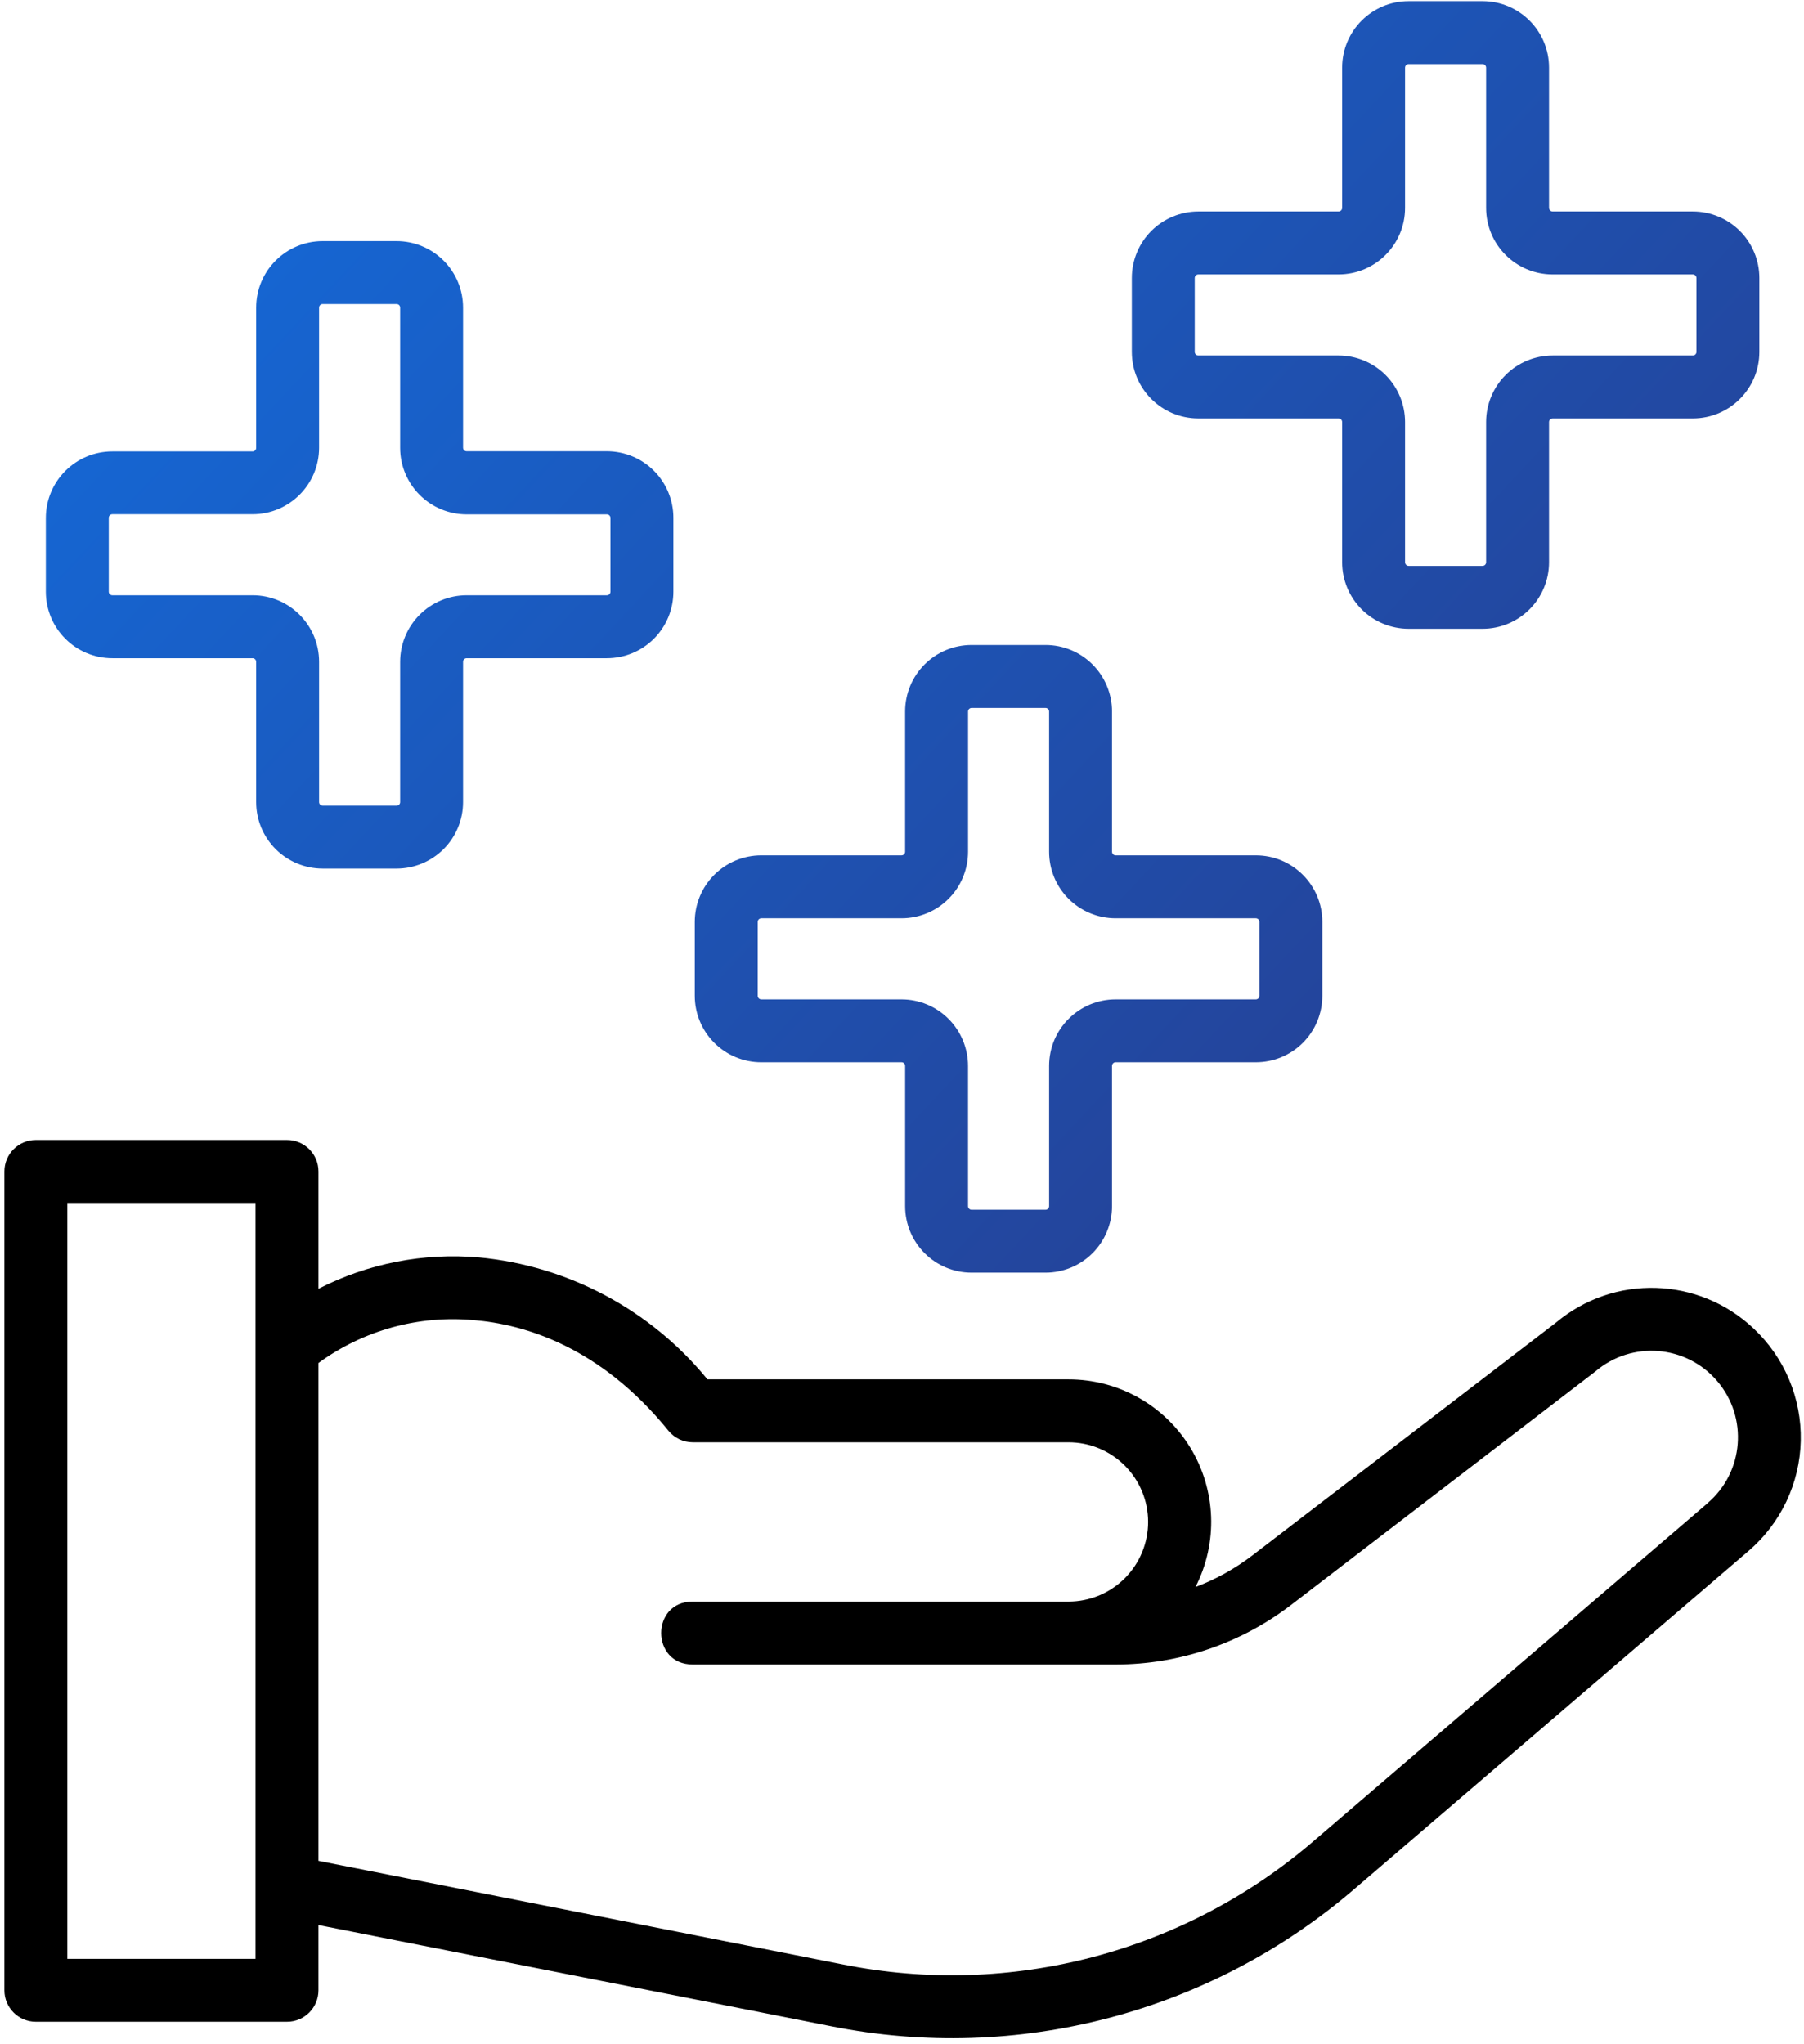
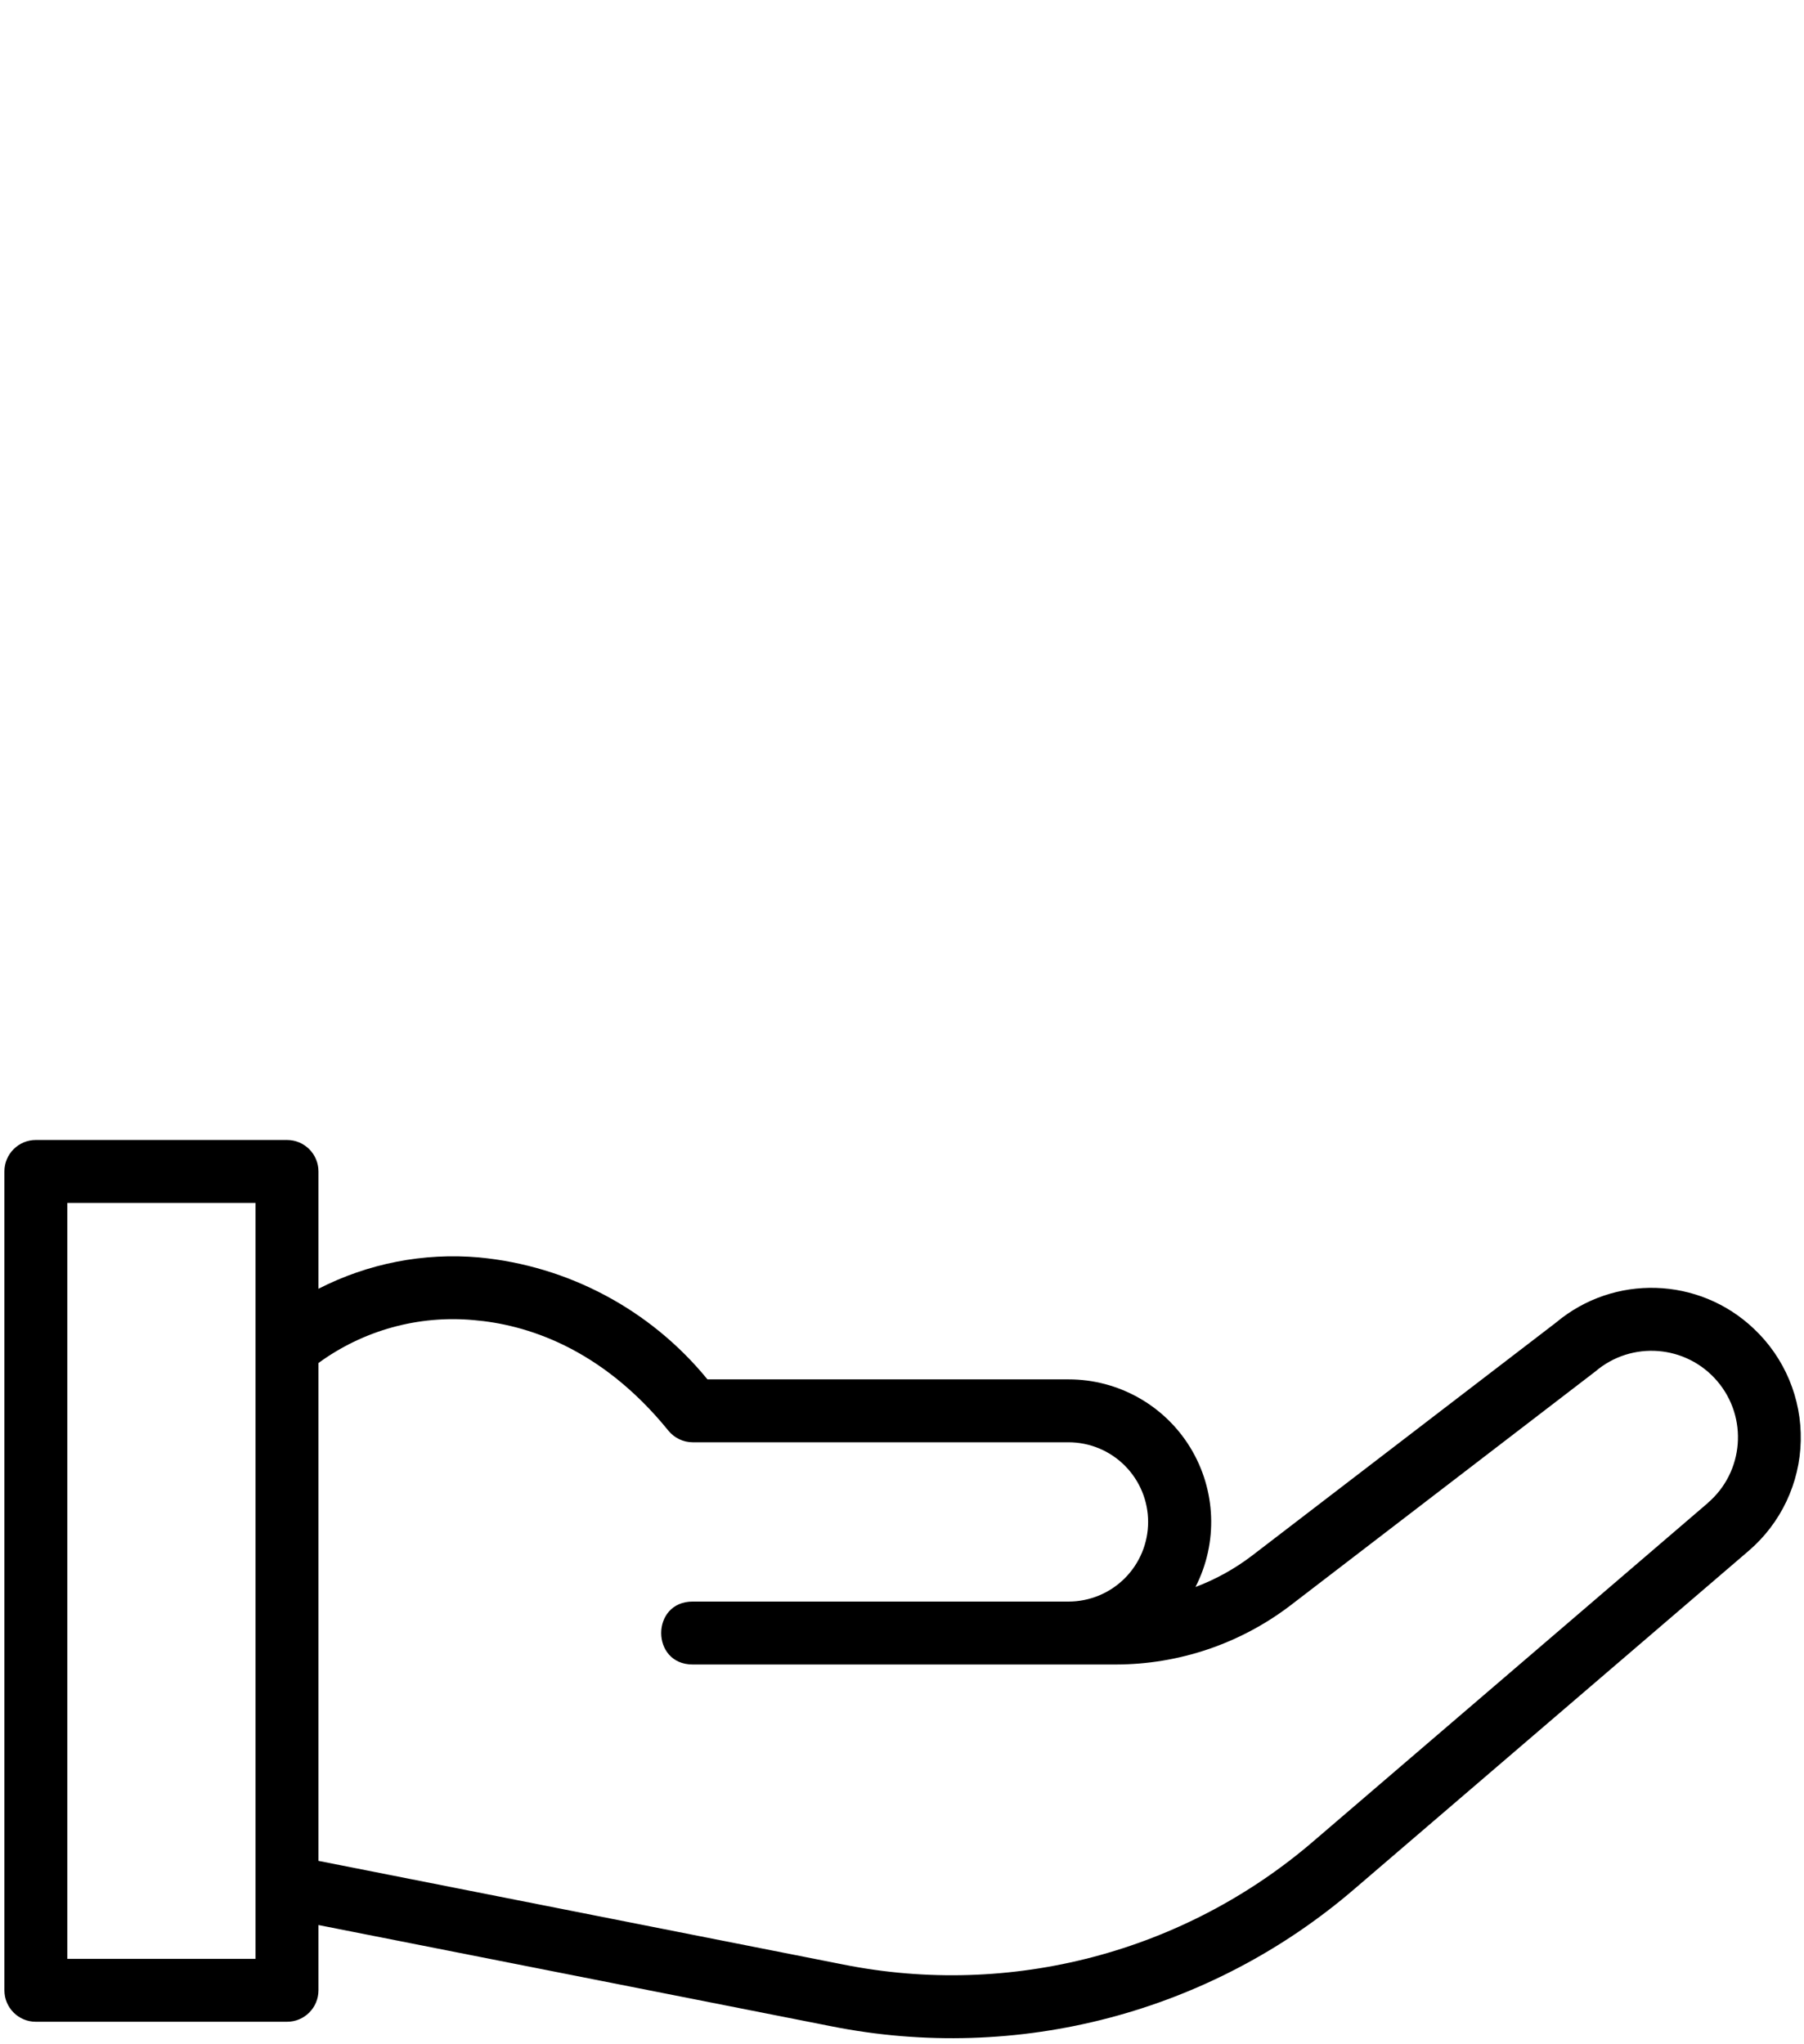
<svg xmlns="http://www.w3.org/2000/svg" viewBox="0 0 401.333 454.667" height="454.667" width="401.333" xml:space="preserve" id="svg2" version="1.1">
  <defs id="defs6">
    <clipPath id="clipPath22">
      <path id="path20" d="m 1270.59,1638.35 h 233.97 c 3.33,0 6.03,-2.7 6.03,-6.02 v -233.98 c 0,-61.33 49.69,-111.02 111,-111.02 h 123.29 c 29.46,0 57.69,11.72 78.48,32.5 20.82,20.82 32.53,49.07 32.53,78.52 v 233.98 c 0,3.32 2.7,6.02 5.99,6.02 h 234.01 c 29.41,0 57.66,11.68 78.49,32.5 20.82,20.82 32.5,49.06 32.5,78.48 v 123.32 c 0,61.29 -49.7,110.97 -110.99,110.97 h -234.01 c -3.29,0 -5.99,2.7 -5.99,6.02 v 233.98 c 0,29.46 -11.71,57.7 -32.53,78.52 -20.79,20.82 -49.02,32.5 -78.48,32.5 h -123.36 c -61.29,0 -110.97,-49.69 -110.97,-111.02 v -233.98 c 0,-3.32 -2.71,-6.02 -6.03,-6.02 h -233.97 c -29.45,0 -57.7,-11.68 -78.52,-32.5 -20.82,-20.82 -32.5,-49.06 -32.5,-78.47 v -123.32 c 0,-29.46 11.72,-57.7 32.54,-78.48 20.82,-20.82 49.06,-32.54 78.52,-32.5 z m -6.02,234.26 c 0,3.32 2.7,6.02 6.02,6.02 h 233.97 c 29.46,0 57.71,11.67 78.52,32.49 20.82,20.82 32.51,49.06 32.51,78.48 v 234.02 c 0,3.32 2.69,5.98 6,5.98 h 123.29 c 3.32,0 6.01,-2.66 6.01,-5.98 V 1989.6 c 0,-29.42 11.68,-57.66 32.5,-78.48 20.82,-20.82 49.07,-32.49 78.49,-32.49 h 234.01 c 3.32,0 5.99,-2.7 5.99,-6.02 v -123.28 c 0,-3.32 -2.67,-6.02 -5.99,-6.02 h -234.01 c -61.29,0 -110.99,-49.68 -110.99,-111.02 v -233.98 c 0,-3.32 -2.69,-6.02 -6.01,-6.02 h -123.36 c -3.32,0 -5.97,2.7 -5.97,6.02 v 233.98 c 0,29.46 -11.73,57.7 -32.55,78.52 -20.82,20.82 -49.02,32.5 -78.48,32.5 h -233.97 c -3.32,0 -6.02,2.7 -6.02,6.02 z M 187.539,2312.57 h 233.984 c 3.325,0 6.016,-2.7 6.016,-6.02 v -233.98 c 0,-29.46 11.68,-57.7 32.5,-78.52 20.816,-20.78 49.059,-32.5 78.481,-32.5 h 123.32 c 29.41,0 57.644,11.72 78.469,32.5 20.82,20.82 32.5,49.06 32.5,78.52 v 233.98 c 0,3.32 2.699,6.02 6.019,6.02 h 233.982 c 29.46,0 57.7,11.68 78.52,32.5 20.82,20.82 32.5,49.06 32.5,78.47 v 123.32 c 0,29.46 -11.68,57.66 -32.5,78.48 -20.82,20.82 -49.06,32.5 -78.52,32.5 H 778.828 c -3.32,0 -6.019,2.7 -6.019,6.02 v 233.71 c 0,29.41 -11.68,57.65 -32.5,78.47 -20.825,20.82 -49.059,32.5 -78.469,32.5 H 538.52 c -61.293,0 -110.981,-49.68 -110.981,-110.97 v -234.03 c 0,-3.28 -2.691,-5.97 -6.016,-5.97 H 187.539 c -61.332,0 -111.012,-49.69 -111.012,-111.02 v -123.01 c 0,-61.28 49.68,-110.97 111.012,-110.97 z m -6.012,234.22 c 0,3.32 2.692,6.01 6.012,6.01 h 233.984 c 61.286,0 111.016,49.69 111.016,111.02 v 233.75 c 0,3.32 2.656,5.97 5.981,5.97 h 123.32 c 3.32,0 5.969,-2.65 5.969,-5.97 v -234.03 c 0,-29.41 11.718,-57.65 32.539,-78.47 20.82,-20.82 49.031,-32.5 78.48,-32.5 h 233.982 c 3.32,0 6.02,-2.7 6.02,-6.02 v -123.01 c 0,-3.28 -2.7,-5.97 -6.02,-5.97 H 778.828 c -29.449,0 -57.66,-11.72 -78.48,-32.5 -20.821,-20.82 -32.539,-49.06 -32.539,-78.52 v -233.98 c 0,-3.32 -2.649,-6.02 -5.969,-6.02 H 538.52 c -3.325,0 -5.981,2.7 -5.981,6.02 v 233.98 c 0,61.33 -49.73,111.02 -111.016,111.02 H 187.539 c -3.32,0 -6.012,2.69 -6.012,5.97 z m 1818.433,165.89 h 233.99 c 3.32,0 6.01,-2.69 6.01,-6.01 v -233.99 c 0,-29.45 11.67,-57.69 32.5,-78.51 20.82,-20.82 49.07,-32.5 78.47,-32.5 h 123.32 c 29.41,0 57.67,11.68 78.48,32.5 20.82,20.82 32.5,49.06 32.5,78.51 v 233.99 c 0,3.32 2.7,6.01 6.02,6.01 h 233.98 c 61.32,0 111.02,49.69 111.02,110.98 v 123.32 c 0,29.42 -11.68,57.66 -32.5,78.48 -20.82,20.82 -49.06,32.5 -78.52,32.5 h -233.98 c -3.32,0 -6.02,2.69 -6.02,6.01 v 233.99 c 0,61.33 -49.69,111.01 -110.98,111.01 h -123.32 c -61.29,0 -110.97,-49.68 -110.97,-111.01 v -233.99 c 0,-3.32 -2.69,-6.01 -6.01,-6.01 h -233.99 c -29.46,0 -57.69,-11.68 -78.51,-32.5 -20.82,-20.82 -32.5,-49.06 -32.5,-78.48 v -123.32 c 0,-61.29 49.68,-110.98 111.01,-110.98 z m -6.01,234.26 c 0,3.32 2.69,6.02 6.01,6.02 h 233.99 c 61.28,0 111,49.69 111,110.98 v 234.02 c 0,3.28 2.67,5.98 5.98,5.98 h 123.32 c 3.32,0 5.98,-2.7 5.98,-5.98 v -234.02 c 0,-61.29 49.72,-110.98 111.02,-110.98 h 233.98 c 3.32,0 6.02,-2.7 6.02,-6.02 v -123.32 c 0,-3.28 -2.7,-5.97 -6.02,-5.97 h -233.98 c -29.45,0 -57.66,-11.72 -78.48,-32.5 -20.82,-20.82 -32.54,-49.07 -32.54,-78.52 v -233.98 c 0,-3.32 -2.66,-6.02 -5.98,-6.02 h -123.32 c -3.31,0 -5.98,2.7 -5.98,6.02 v 233.98 c 0,29.45 -11.72,57.7 -32.54,78.52 -20.82,20.78 -49.02,32.5 -78.46,32.5 h -233.99 c -3.32,0 -6.01,2.69 -6.01,5.97 z" />
    </clipPath>
    <linearGradient id="linearGradient28" spreadMethod="pad" gradientTransform="matrix(7.308,-6.826,6.826,7.308,1506.39,2348.15)" gradientUnits="userSpaceOnUse" y2="0" x2="179.444" y1="0" x1="-179.444">
      <stop id="stop24" offset="0" style="stop-opacity:1;stop-color:#126ee0" />
      <stop id="stop26" offset="1" style="stop-opacity:1;stop-color:#293887" />
    </linearGradient>
  </defs>
  <g transform="matrix(1.333,0,0,-1.333,0,454.667)" id="g10">
    <g transform="scale(0.1)" id="g12">
      <path id="path14" style="fill:#000000;fill-opacity:1;fill-rule:nonzero;stroke:none" d="m 2926.84,1193.97 c -91.5,86.72 -233.45,91.06 -330,10.04 L 2089.73,815.262 c -28.84,-22.028 -60.68,-39.68 -94.57,-52.461 37.88,73.793 34.56,161.961 -8.71,232.742 -43.29,70.737 -120.29,113.817 -203.22,113.707 h -602.52 c -94.81,116.13 -232.151,189.41 -381.37,203.51 -92.422,8.13 -185.281,-10.04 -267.852,-52.33 v 195.77 c 0,29.02 -23.519,52.54 -52.504,52.5 H 59.848 C 30.859,1508.74 7.348,1485.22 7.348,1456.2 V 89.871 c 0,-29.02 23.512,-52.539 52.5,-52.5 H 478.984 c 28.985,-0.039 52.504,23.48 52.504,52.5 V 198.781 L 1386.68,29.992 c 311.55,-62.379 634.42,22.5 875,230.039 l 656.79,563.16 c 53.71,46.063 85.32,112.782 86.87,183.519 1.61,70.74 -26.95,138.83 -78.5,187.26 z M 426.488,142.371 H 112.348 V 1403.7 h 314.14 z M 2850.04,902.801 2193.32,339.723 C 1977.11,153.234 1686.95,76.941 1406.99,132.961 L 531.488,305.852 v 830.698 c 74.762,54.61 166.907,80.08 259.141,71.6 85.738,-7.14 211.721,-45 324.831,-184.41 9.97,-12.3 24.93,-19.45 40.75,-19.45 h 627.02 c 35.25,0 69.04,-13.989 93.95,-38.907 24.93,-24.922 38.95,-58.75 38.95,-93.981 0,-35.238 -14.02,-69.066 -38.95,-93.988 -24.91,-24.922 -58.7,-38.902 -93.95,-38.902 h -627.25 c -70,0 -70,-105 0,-105 h 706.43 c 105.16,0.109 207.36,34.679 291.02,98.394 l 509.07,390.504 c 60.63,51.77 151.71,44.53 203.47,-16.09 51.76,-60.62 44.58,-151.718 -16.06,-203.476 l 0.13,-0.043" />
      <g id="g16">
        <g clip-path="url(#clipPath22)" id="g18">
-           <path id="path30" style="fill:url(#linearGradient28);fill-opacity:1;fill-rule:nonzero;stroke:none" d="m 1270.59,1638.35 h 233.97 c 3.33,0 6.03,-2.7 6.03,-6.02 v -233.98 c 0,-61.33 49.69,-111.02 111,-111.02 h 123.29 c 29.46,0 57.69,11.72 78.48,32.5 20.82,20.82 32.53,49.07 32.53,78.52 v 233.98 c 0,3.32 2.7,6.02 5.99,6.02 h 234.01 c 29.41,0 57.66,11.68 78.49,32.5 20.82,20.82 32.5,49.06 32.5,78.48 v 123.32 c 0,61.29 -49.7,110.97 -110.99,110.97 h -234.01 c -3.29,0 -5.99,2.7 -5.99,6.02 v 233.98 c 0,29.46 -11.71,57.7 -32.53,78.52 -20.79,20.82 -49.02,32.5 -78.48,32.5 h -123.36 c -61.29,0 -110.97,-49.69 -110.97,-111.02 v -233.98 c 0,-3.32 -2.71,-6.02 -6.03,-6.02 h -233.97 c -29.45,0 -57.7,-11.68 -78.52,-32.5 -20.82,-20.82 -32.5,-49.06 -32.5,-78.47 v -123.32 c 0,-29.46 11.72,-57.7 32.54,-78.48 20.82,-20.82 49.06,-32.54 78.52,-32.5 z m -6.02,234.26 c 0,3.32 2.7,6.02 6.02,6.02 h 233.97 c 29.46,0 57.71,11.67 78.52,32.49 20.82,20.82 32.51,49.06 32.51,78.48 v 234.02 c 0,3.32 2.69,5.98 6,5.98 h 123.29 c 3.32,0 6.01,-2.66 6.01,-5.98 V 1989.6 c 0,-29.42 11.68,-57.66 32.5,-78.48 20.82,-20.82 49.07,-32.49 78.49,-32.49 h 234.01 c 3.32,0 5.99,-2.7 5.99,-6.02 v -123.28 c 0,-3.32 -2.67,-6.02 -5.99,-6.02 h -234.01 c -61.29,0 -110.99,-49.68 -110.99,-111.02 v -233.98 c 0,-3.32 -2.69,-6.02 -6.01,-6.02 h -123.36 c -3.32,0 -5.97,2.7 -5.97,6.02 v 233.98 c 0,29.46 -11.73,57.7 -32.55,78.52 -20.82,20.82 -49.02,32.5 -78.48,32.5 h -233.97 c -3.32,0 -6.02,2.7 -6.02,6.02 z M 187.539,2312.57 h 233.984 c 3.325,0 6.016,-2.7 6.016,-6.02 v -233.98 c 0,-29.46 11.68,-57.7 32.5,-78.52 20.816,-20.78 49.059,-32.5 78.481,-32.5 h 123.32 c 29.41,0 57.644,11.72 78.469,32.5 20.82,20.82 32.5,49.06 32.5,78.52 v 233.98 c 0,3.32 2.699,6.02 6.019,6.02 h 233.982 c 29.46,0 57.7,11.68 78.52,32.5 20.82,20.82 32.5,49.06 32.5,78.47 v 123.32 c 0,29.46 -11.68,57.66 -32.5,78.48 -20.82,20.82 -49.06,32.5 -78.52,32.5 H 778.828 c -3.32,0 -6.019,2.7 -6.019,6.02 v 233.71 c 0,29.41 -11.68,57.65 -32.5,78.47 -20.825,20.82 -49.059,32.5 -78.469,32.5 H 538.52 c -61.293,0 -110.981,-49.68 -110.981,-110.97 v -234.03 c 0,-3.28 -2.691,-5.97 -6.016,-5.97 H 187.539 c -61.332,0 -111.012,-49.69 -111.012,-111.02 v -123.01 c 0,-61.28 49.68,-110.97 111.012,-110.97 z m -6.012,234.22 c 0,3.32 2.692,6.01 6.012,6.01 h 233.984 c 61.286,0 111.016,49.69 111.016,111.02 v 233.75 c 0,3.32 2.656,5.97 5.981,5.97 h 123.32 c 3.32,0 5.969,-2.65 5.969,-5.97 v -234.03 c 0,-29.41 11.718,-57.65 32.539,-78.47 20.82,-20.82 49.031,-32.5 78.48,-32.5 h 233.982 c 3.32,0 6.02,-2.7 6.02,-6.02 v -123.01 c 0,-3.28 -2.7,-5.97 -6.02,-5.97 H 778.828 c -29.449,0 -57.66,-11.72 -78.48,-32.5 -20.821,-20.82 -32.539,-49.06 -32.539,-78.52 v -233.98 c 0,-3.32 -2.649,-6.02 -5.969,-6.02 H 538.52 c -3.325,0 -5.981,2.7 -5.981,6.02 v 233.98 c 0,61.33 -49.73,111.02 -111.016,111.02 H 187.539 c -3.32,0 -6.012,2.69 -6.012,5.97 z m 1818.433,165.89 h 233.99 c 3.32,0 6.01,-2.69 6.01,-6.01 v -233.99 c 0,-29.45 11.67,-57.69 32.5,-78.51 20.82,-20.82 49.07,-32.5 78.47,-32.5 h 123.32 c 29.41,0 57.67,11.68 78.48,32.5 20.82,20.82 32.5,49.06 32.5,78.51 v 233.99 c 0,3.32 2.7,6.01 6.02,6.01 h 233.98 c 61.32,0 111.02,49.69 111.02,110.98 v 123.32 c 0,29.42 -11.68,57.66 -32.5,78.48 -20.82,20.82 -49.06,32.5 -78.52,32.5 h -233.98 c -3.32,0 -6.02,2.69 -6.02,6.01 v 233.99 c 0,61.33 -49.69,111.01 -110.98,111.01 h -123.32 c -61.29,0 -110.97,-49.68 -110.97,-111.01 v -233.99 c 0,-3.32 -2.69,-6.01 -6.01,-6.01 h -233.99 c -29.46,0 -57.69,-11.68 -78.51,-32.5 -20.82,-20.82 -32.5,-49.06 -32.5,-78.48 v -123.32 c 0,-61.29 49.68,-110.98 111.01,-110.98 z m -6.01,234.26 c 0,3.32 2.69,6.02 6.01,6.02 h 233.99 c 61.28,0 111,49.69 111,110.98 v 234.02 c 0,3.28 2.67,5.98 5.98,5.98 h 123.32 c 3.32,0 5.98,-2.7 5.98,-5.98 v -234.02 c 0,-61.29 49.72,-110.98 111.02,-110.98 h 233.98 c 3.32,0 6.02,-2.7 6.02,-6.02 v -123.32 c 0,-3.28 -2.7,-5.97 -6.02,-5.97 h -233.98 c -29.45,0 -57.66,-11.72 -78.48,-32.5 -20.82,-20.82 -32.54,-49.07 -32.54,-78.52 v -233.98 c 0,-3.32 -2.66,-6.02 -5.98,-6.02 h -123.32 c -3.31,0 -5.98,2.7 -5.98,6.02 v 233.98 c 0,29.45 -11.72,57.7 -32.54,78.52 -20.82,20.78 -49.02,32.5 -78.46,32.5 h -233.99 c -3.32,0 -6.01,2.69 -6.01,5.97 v 123.32" />
-         </g>
+           </g>
      </g>
    </g>
  </g>
</svg>